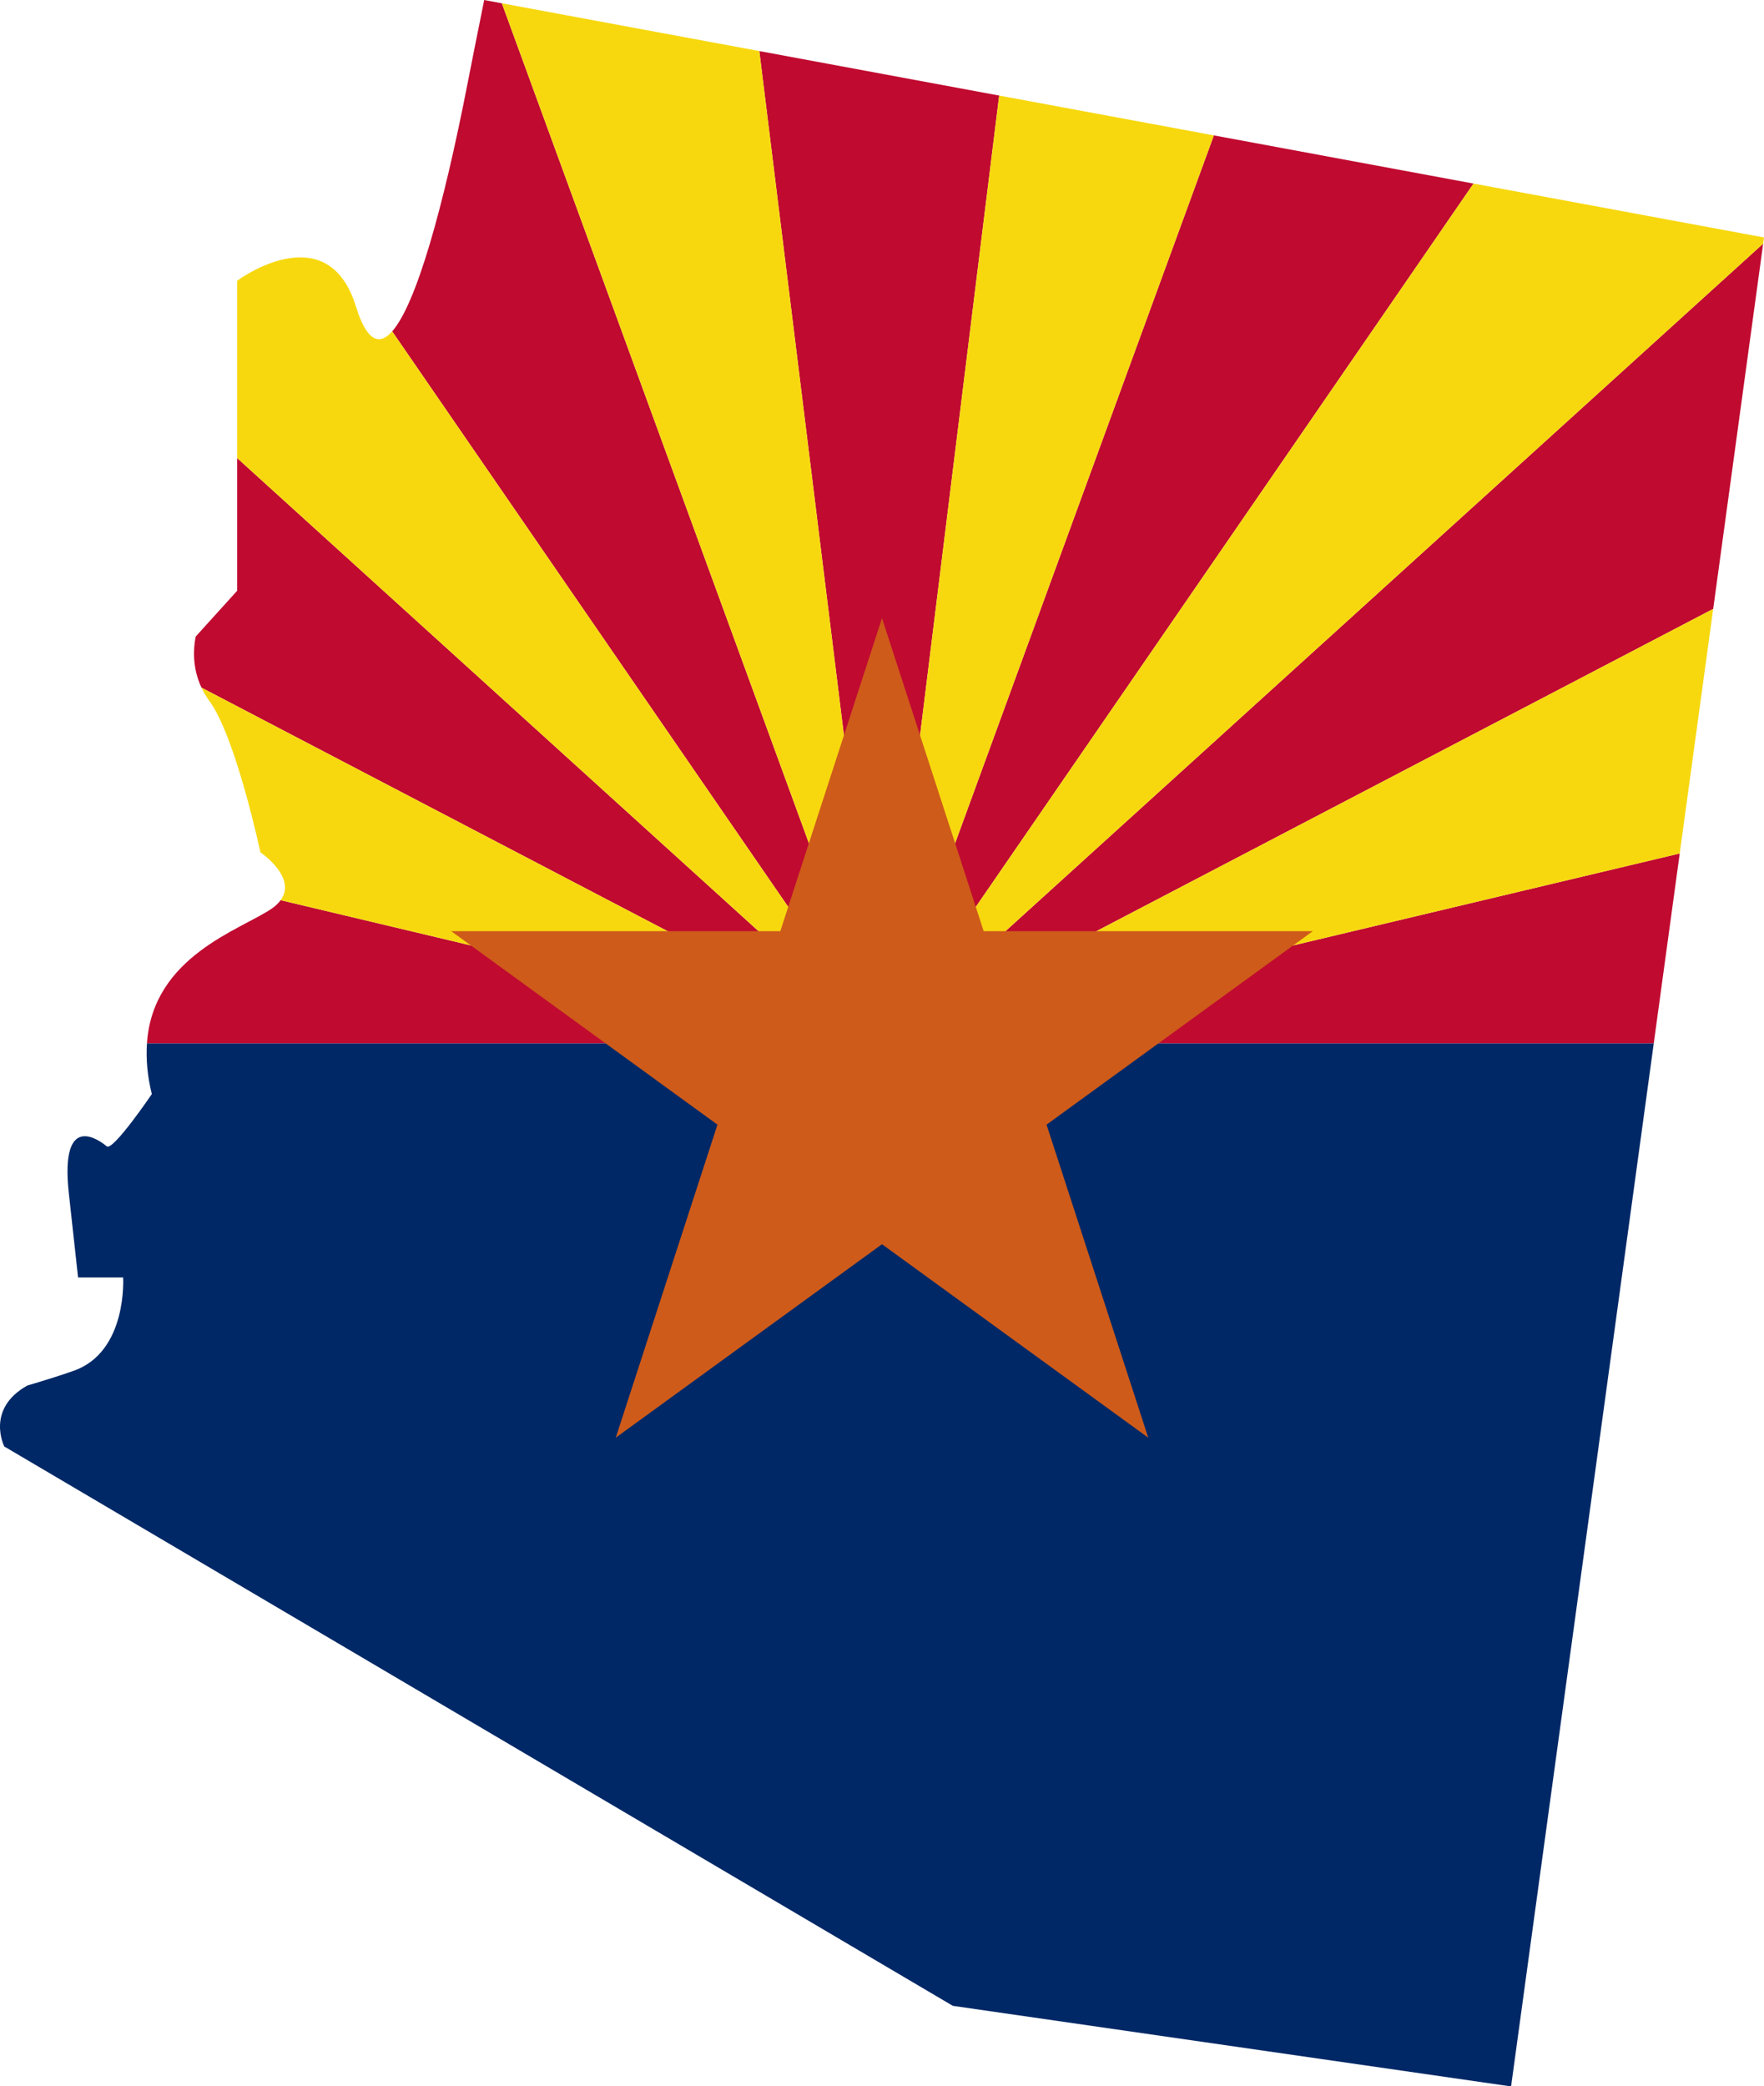
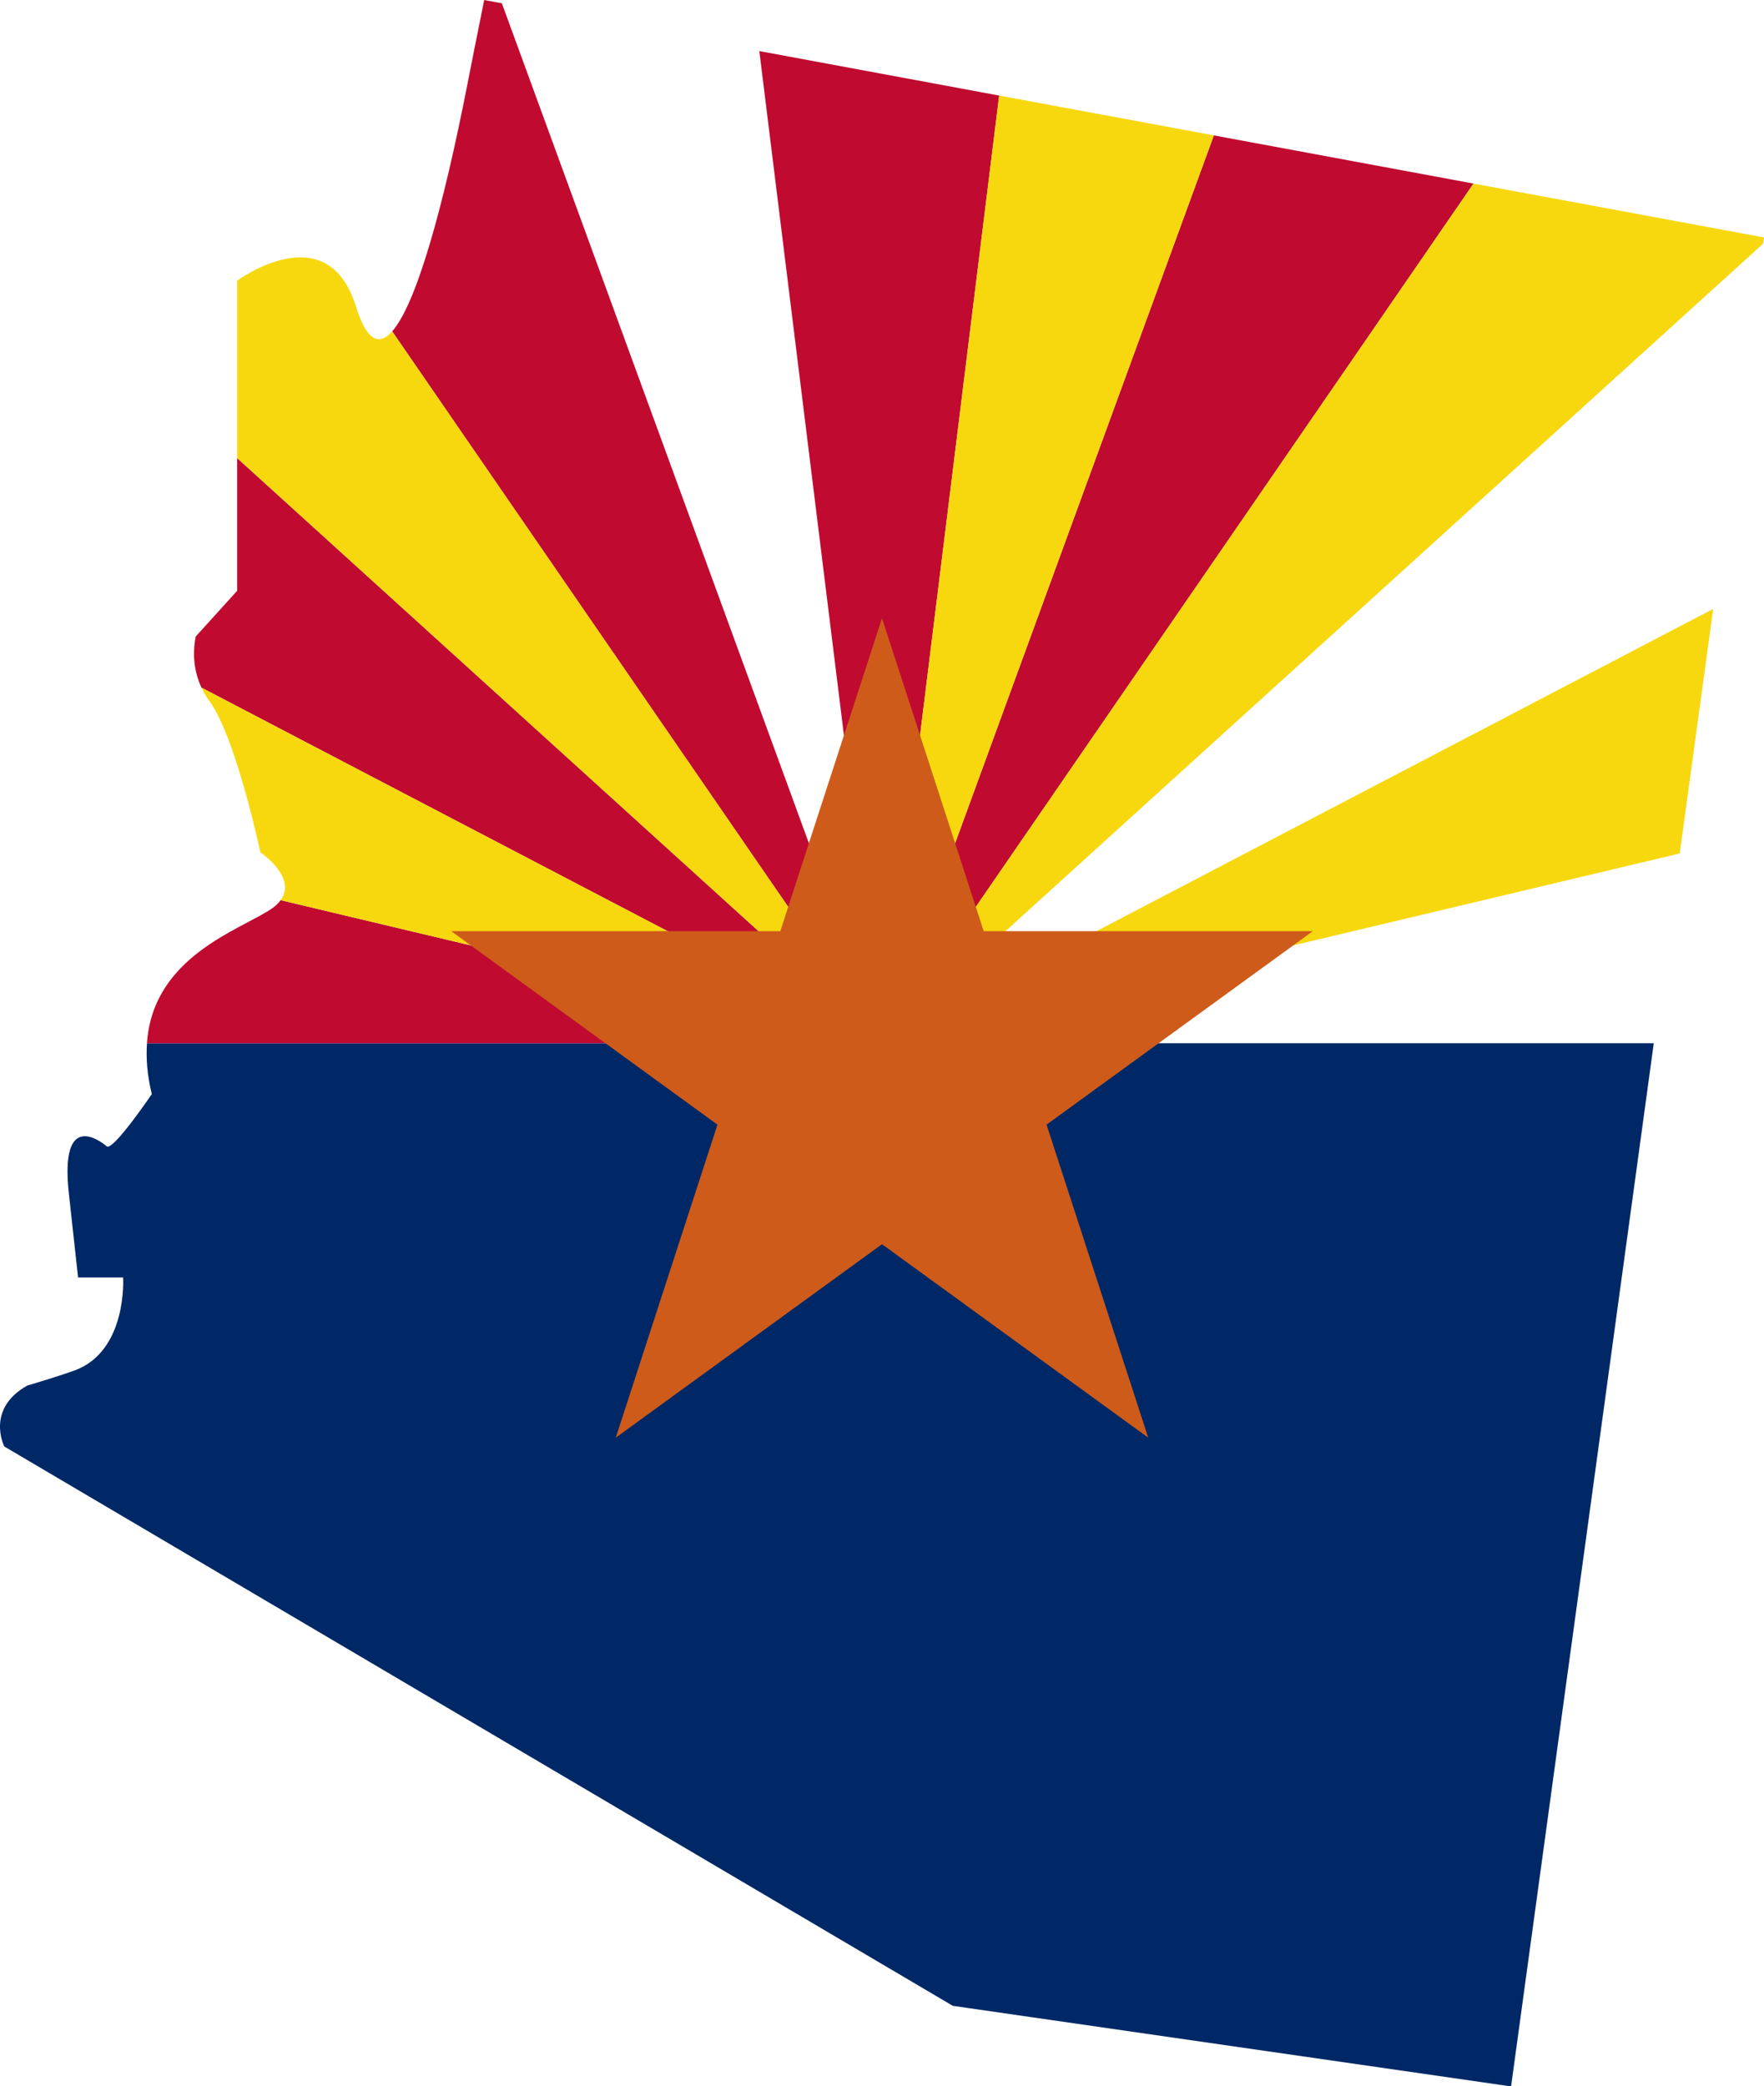
<svg xmlns="http://www.w3.org/2000/svg" height="591.3" preserveAspectRatio="xMidYMid meet" version="1.0" viewBox="0.0 0.0 500.0 591.3" width="500.0" zoomAndPan="magnify">
  <defs>
    <clipPath id="a">
      <path d="M 0 295 L 469 295 L 469 591.32 L 0 591.32 Z M 0 295" />
    </clipPath>
  </defs>
  <g>
    <g clip-path="url(#a)" id="change1_1">
      <path d="M 250 295.66 L 41.66 295.66 C 41.371 299.945 41.703 304.68 43.031 310.078 C 43.031 310.078 32 326.34 30.258 324.887 C 28.516 323.438 16.902 314.434 19.516 338.242 C 22.129 362.051 22.129 362.051 22.129 362.051 L 34.902 362.051 C 34.902 362.051 36.203 383.043 20.965 388.473 C 17.488 389.711 12.816 391.172 7.719 392.691 C -4.18 399.391 1.223 409.957 1.223 409.957 L 270.074 568.48 L 428.309 591.32 L 468.758 295.66 L 250 295.66" fill="#002866" />
    </g>
    <g id="change2_1">
      <path d="M 67.227 167.426 L 55.469 180.41 C 54.797 183.773 54.461 189.273 57.113 194.887 L 250 295.66 L 67.227 129.828 L 67.227 167.426" fill="#c00a30" />
    </g>
    <g id="change2_2">
-       <path d="M 468.758 295.66 L 476.113 241.883 L 250 295.66 Z M 468.758 295.66" fill="#c00a30" />
-     </g>
+       </g>
    <g id="change2_3">
-       <path d="M 485.598 172.57 L 499.762 69.051 L 250 295.66 Z M 485.598 172.57" fill="#c00a30" />
-     </g>
+       </g>
    <g id="change2_4">
      <path d="M 215.227 14.473 L 250 295.66 L 283.211 27.086 Z M 215.227 14.473" fill="#c00a30" />
    </g>
    <g id="change2_5">
      <path d="M 77 257.527 C 68.34 263.469 43.309 270.949 41.66 295.66 L 250 295.66 L 79.547 255.121 C 78.949 255.938 78.141 256.746 77 257.527" fill="#c00a30" />
    </g>
    <g id="change2_6">
      <path d="M 111.16 93.914 L 250 295.66 L 142.25 0.934 L 137.246 0.004 C 135.211 10.09 133.633 17.977 132.652 23.031 C 125.492 59.816 117.859 86.336 111.16 93.914" fill="#c00a30" />
    </g>
    <g id="change2_7">
      <path d="M 344.062 38.371 L 250 295.66 L 417.664 52.027 Z M 344.062 38.371" fill="#c00a30" />
    </g>
    <g id="change3_1">
      <path d="M 59.289 198.59 C 66.84 208.75 73.809 241.562 73.809 241.562 C 73.809 241.562 84.297 248.652 79.547 255.121 L 250 295.66 L 57.113 194.887 C 57.699 196.121 58.379 197.363 59.289 198.59" fill="#f7d80e" />
    </g>
    <g id="change3_2">
      <path d="M 100.906 86.906 C 92.777 60.582 67.227 79.551 67.227 79.551 L 67.227 129.828 L 250 295.66 L 111.16 93.914 C 107.355 98.223 103.852 96.441 100.906 86.906" fill="#f7d80e" />
    </g>
    <g id="change3_3">
-       <path d="M 142.25 0.934 L 250 295.66 L 215.227 14.473 Z M 142.25 0.934" fill="#f7d80e" />
-     </g>
+       </g>
    <g id="change3_4">
      <path d="M 476.113 241.883 L 485.598 172.57 L 250 295.66 Z M 476.113 241.883" fill="#f7d80e" />
    </g>
    <g id="change3_5">
      <path d="M 417.664 52.027 L 250 295.66 L 499.762 69.051 L 500 67.301 L 417.664 52.027" fill="#f7d80e" />
    </g>
    <g id="change3_6">
-       <path d="M 283.211 27.086 L 250 295.66 L 344.062 38.371 Z M 283.211 27.086" fill="#f7d80e" />
+       <path d="M 283.211 27.086 L 250 295.66 L 344.062 38.371 Z " fill="#f7d80e" />
    </g>
    <g id="change4_1">
      <path d="M 250 175.195 L 278.824 263.91 L 372.105 263.91 L 296.641 318.742 L 325.465 407.457 L 250 352.629 L 174.531 407.457 L 203.359 318.742 L 127.895 263.91 L 221.176 263.91 L 250 175.195" fill="#ce5b1a" />
    </g>
  </g>
</svg>